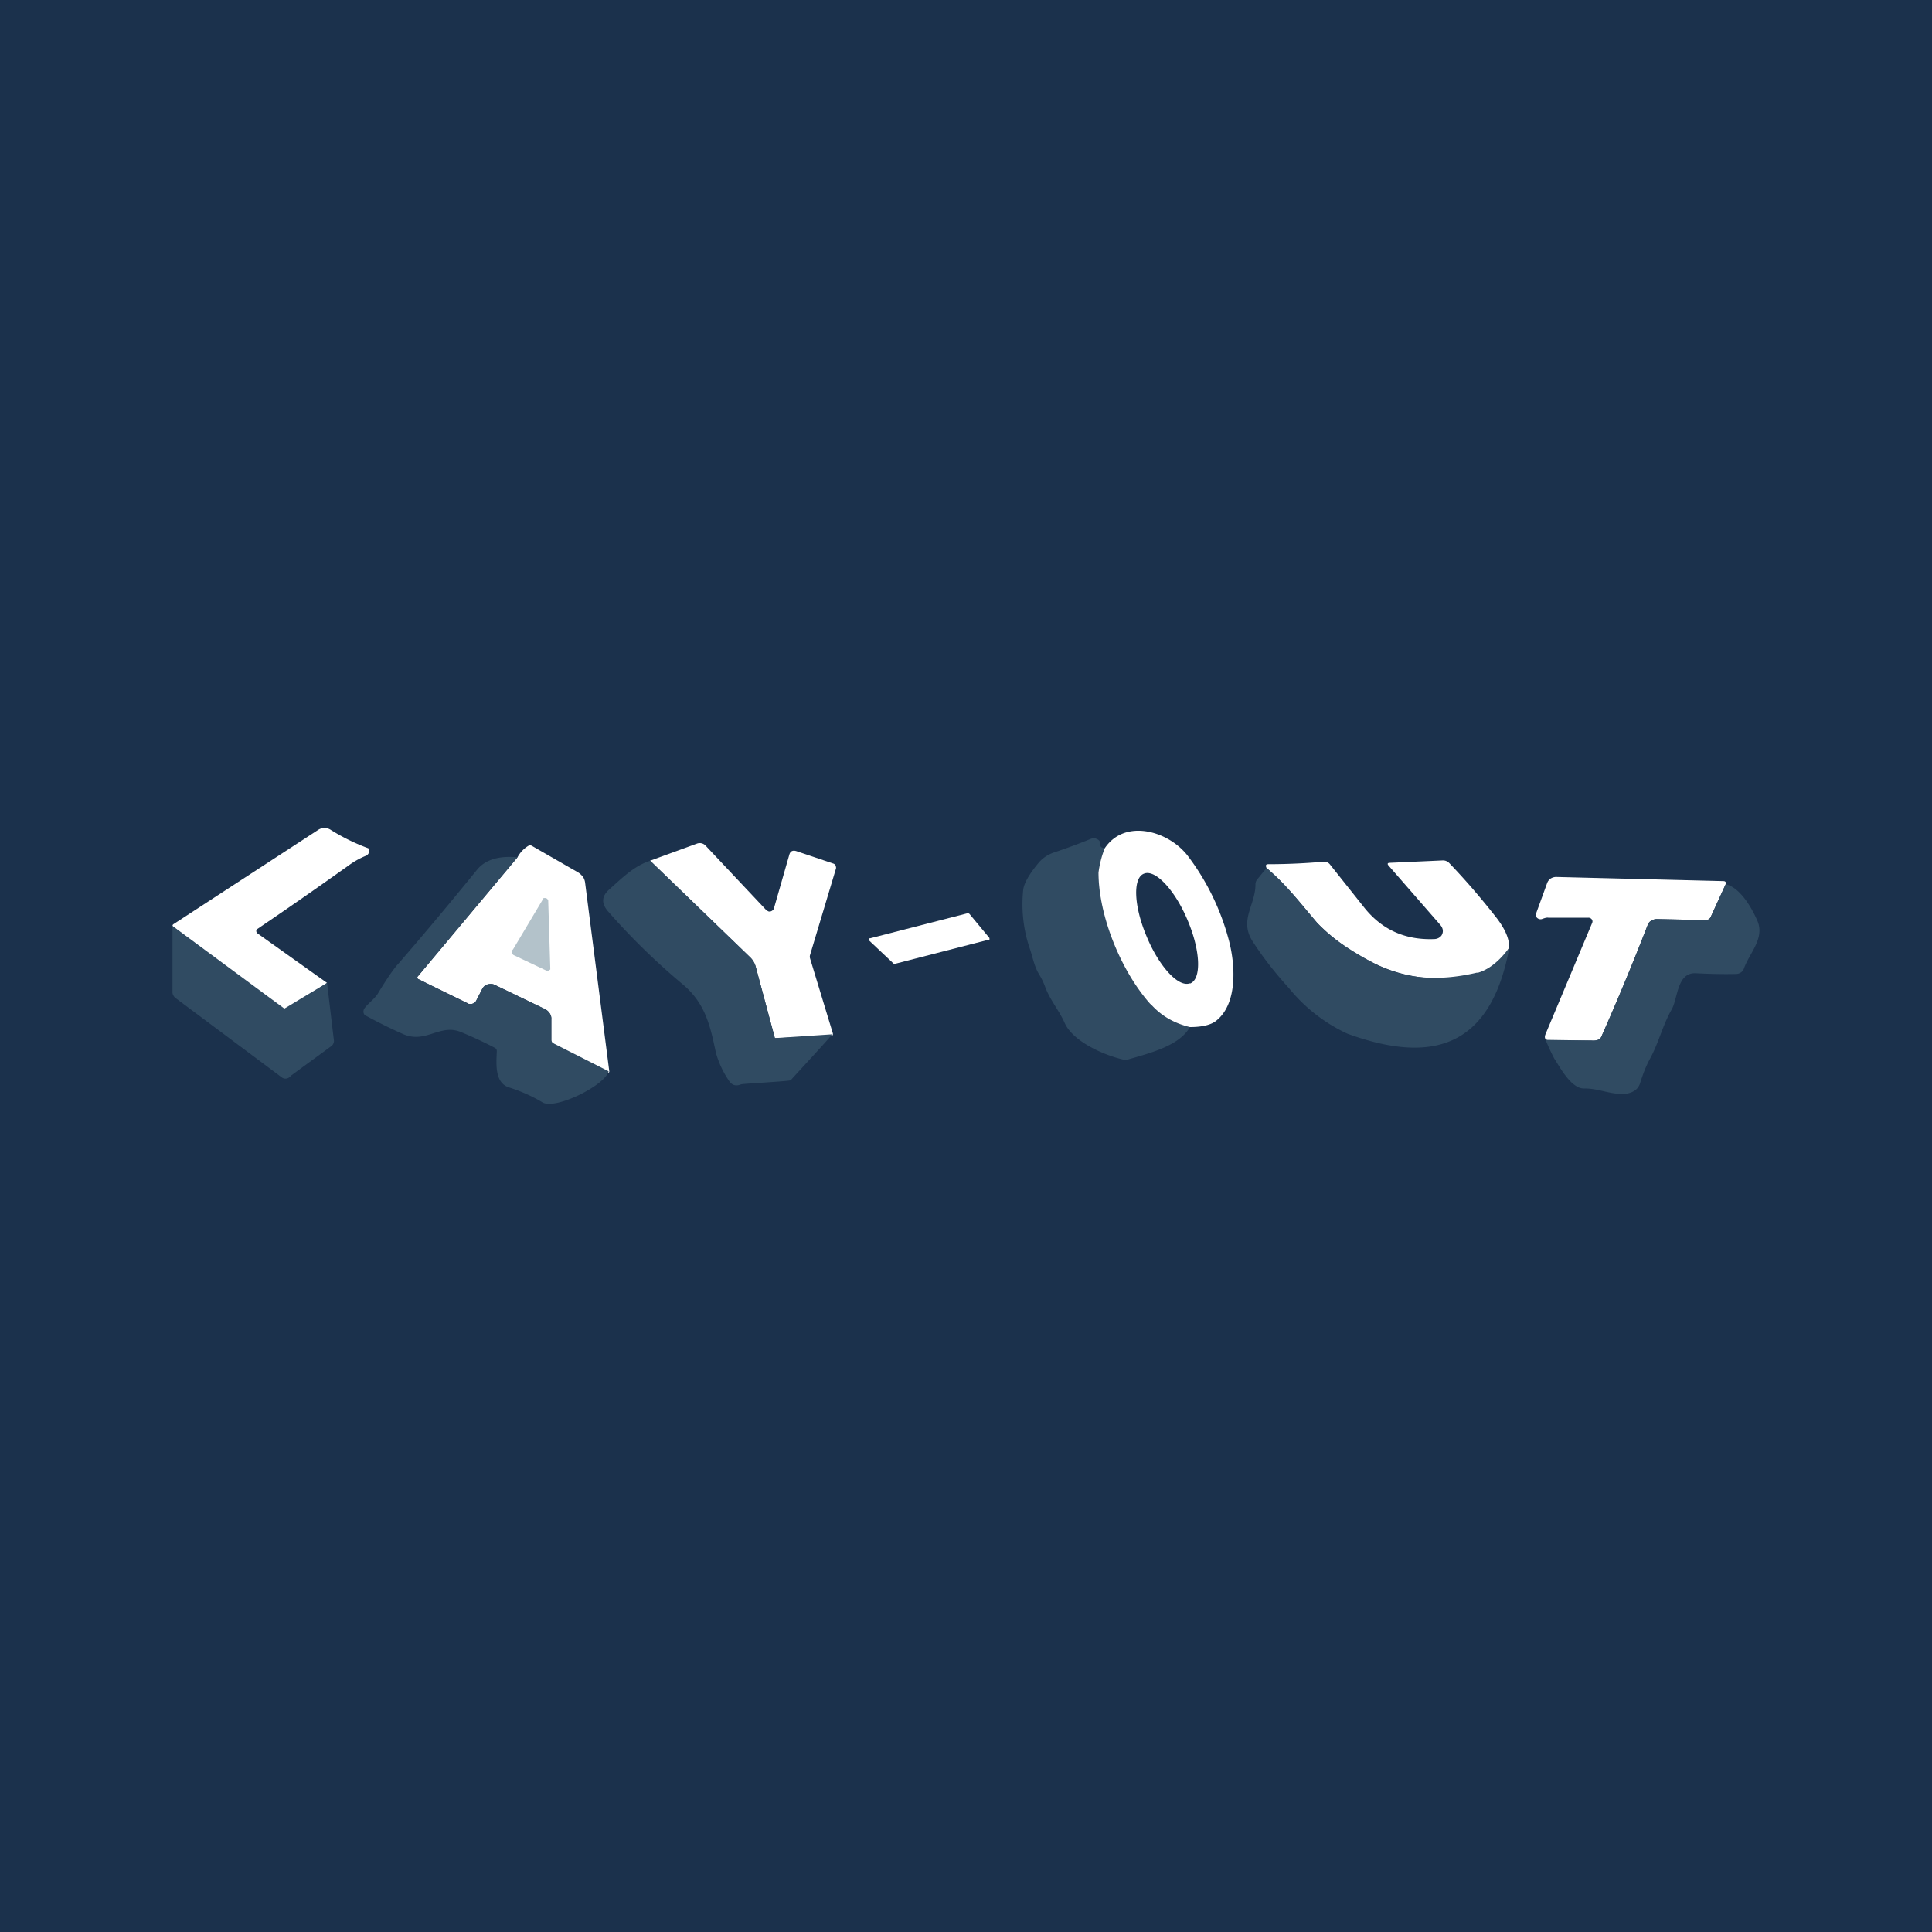
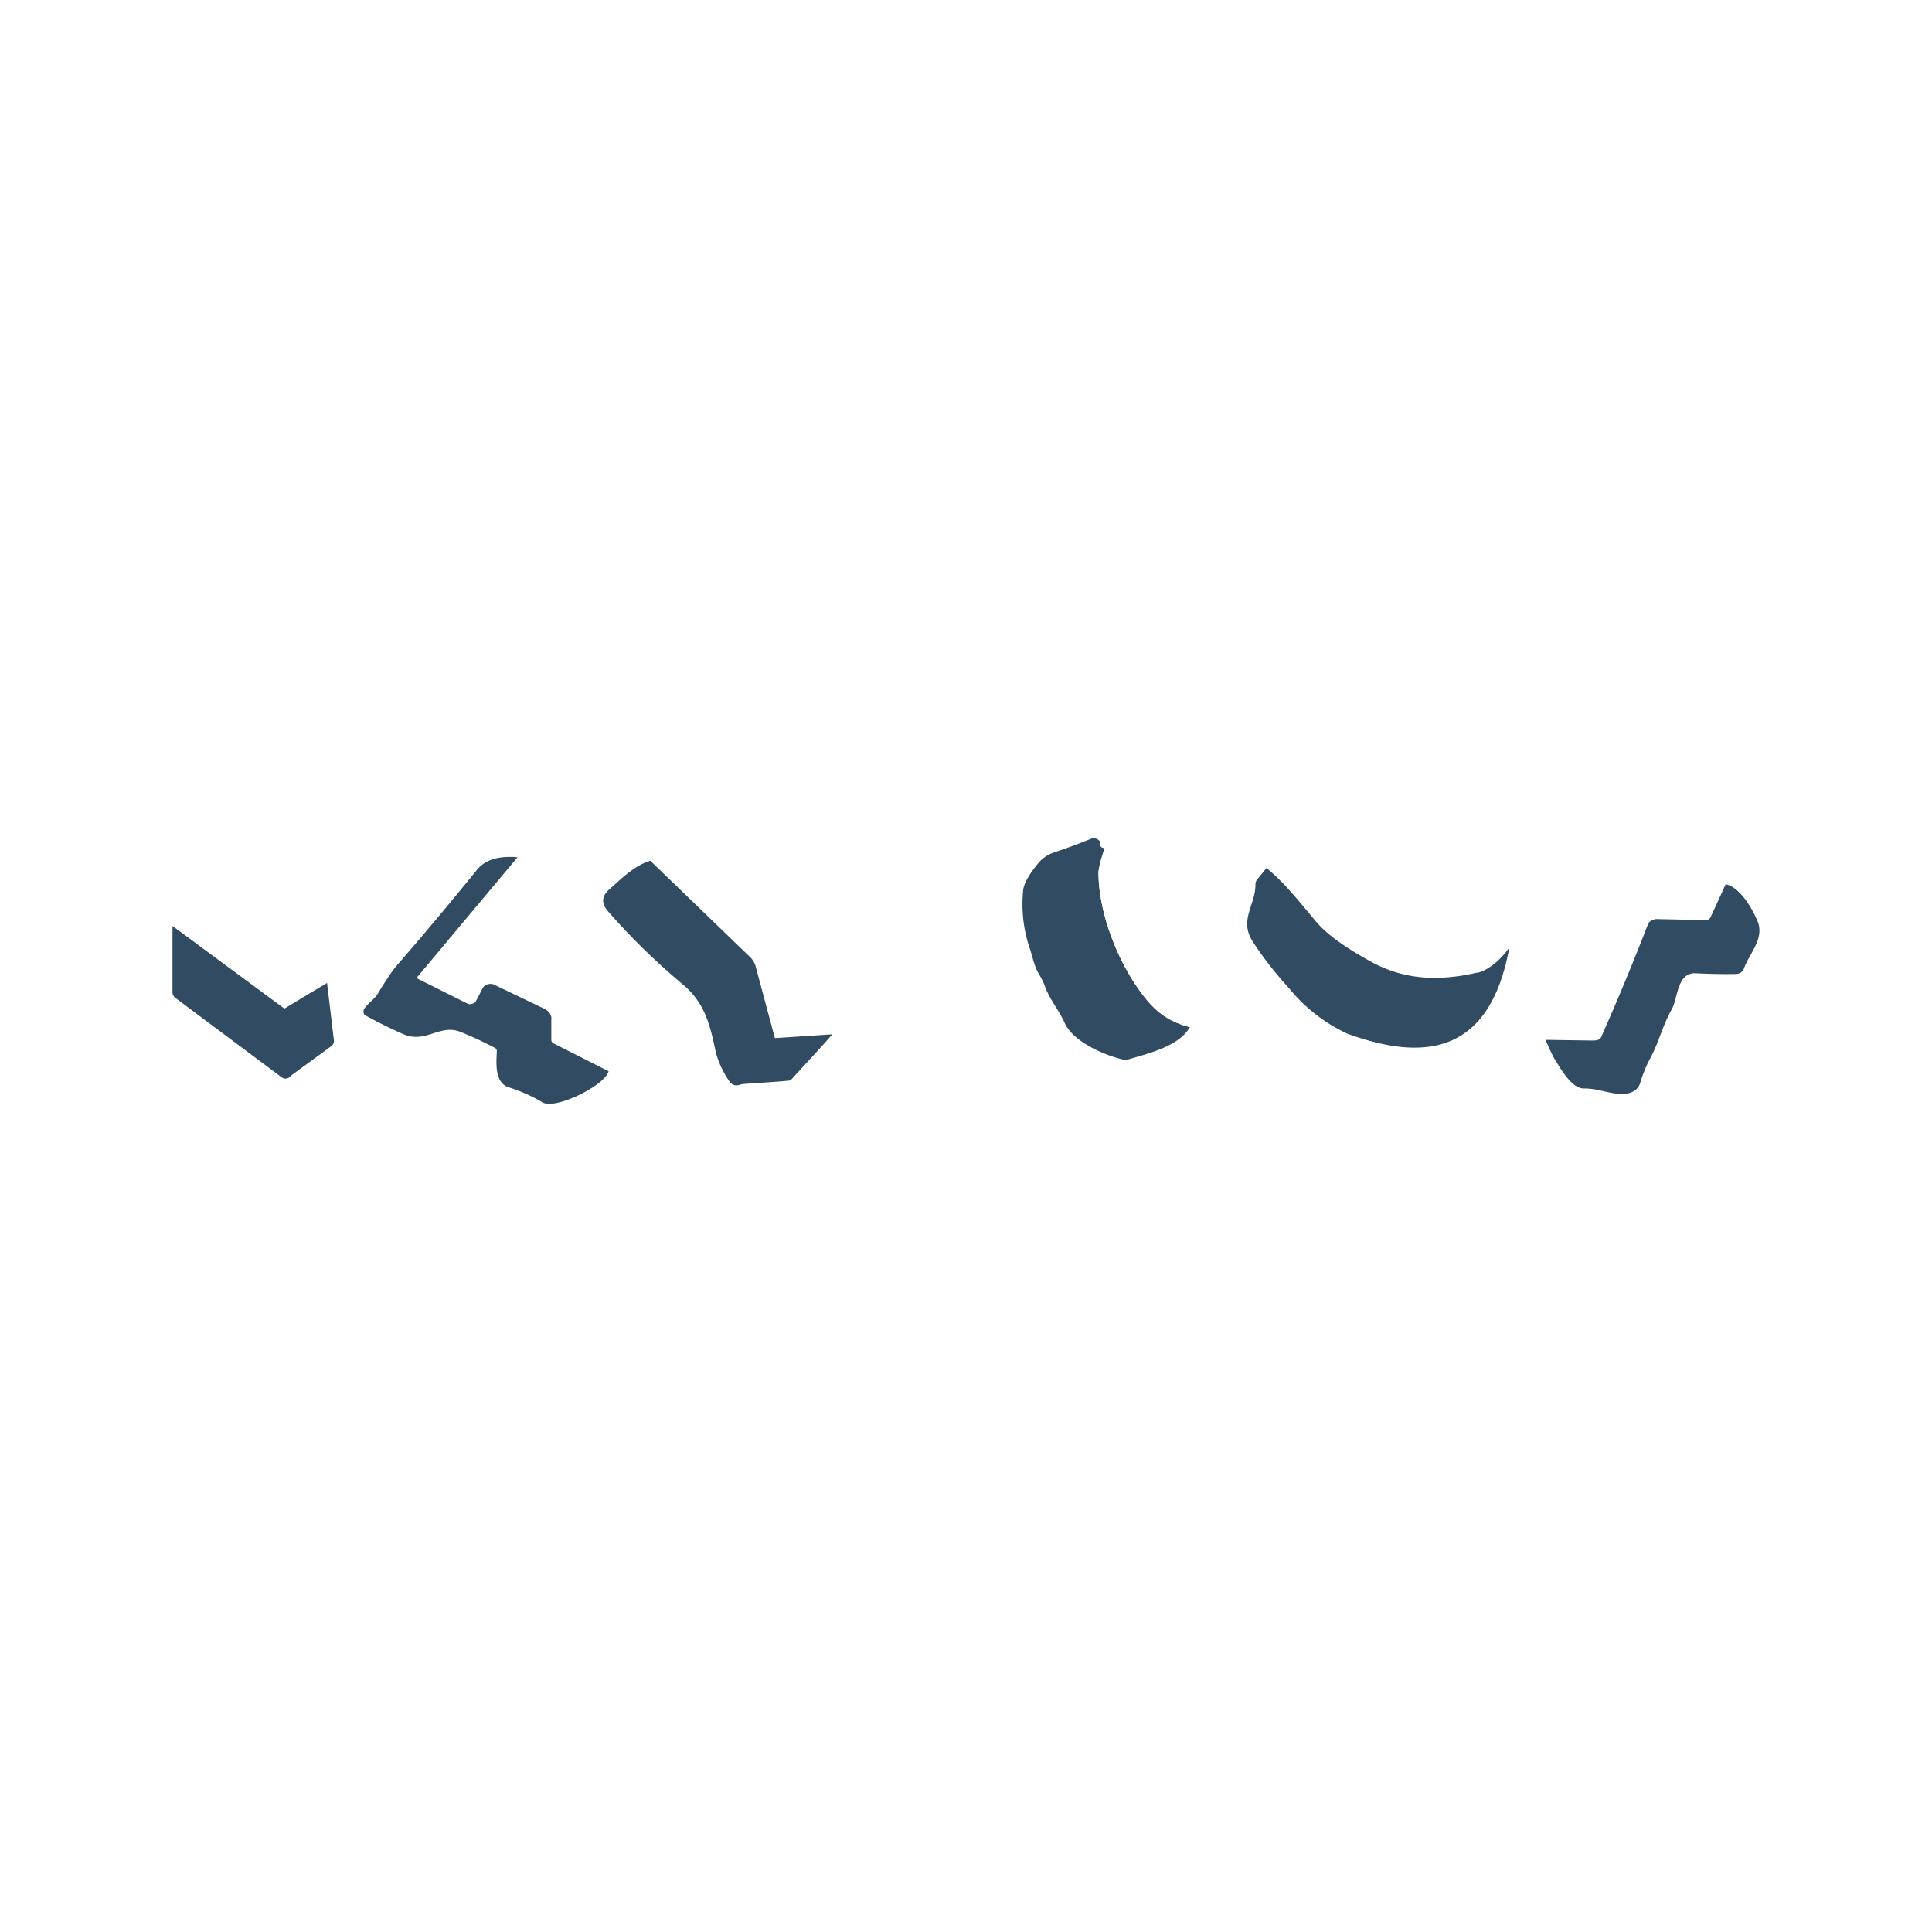
<svg xmlns="http://www.w3.org/2000/svg" width="56" height="56" viewBox="0 0 56 56">
-   <path fill="#1B314C" d="M0 0h56v56H0z" />
-   <path d="m9.48 28.49-1.13.73a.13.13 0 0 1-.1.02h-.04l-3.17-2.36c-.05-.04-.05-.07 0-.1l4.19-2.73a.33.33 0 0 1 .35 0 5.82 5.82 0 0 0 1.1.54l.02.07c0 .03 0 .06-.02.08a.15.15 0 0 1-.06.06c-.2.08-.37.18-.52.29a132.85 132.85 0 0 1-2.66 1.85.09.09 0 0 0 .03.12l2.01 1.43Z" fill="#fff" />
  <path d="M32.02 24.6c-.12.35-.18.58-.18.69 0 1.25.65 2.86 1.51 3.82.3.33.68.55 1.14.66-.3.53-1.1.74-1.8.94a.26.26 0 0 1-.14 0c-.56-.13-1.45-.52-1.69-1.06-.16-.36-.42-.66-.56-1.03a2 2 0 0 0-.17-.36c-.16-.25-.2-.55-.3-.82a4 4 0 0 1-.17-1.66c.03-.2.19-.47.47-.8a1 1 0 0 1 .42-.27c.39-.13.74-.26 1.08-.4.04-.01.1-.02.14 0 .09.03.13.09.12.16l.01.06a.1.1 0 0 0 .05.04l.07.02Z" fill="#304B62" />
  <path d="m22.46 30.09-.55-2.05a.6.6 0 0 0-.17-.29l-2.9-2.8 1.37-.5a.23.23 0 0 1 .24.06l1.77 1.88.06.03a.13.13 0 0 0 .11-.03.1.1 0 0 0 .04-.05l.45-1.57c.03-.1.1-.13.2-.1l1.07.36c.03.01.06.03.07.06.01.03.02.06.01.09l-.75 2.5a.17.17 0 0 0 0 .1l.66 2.17c.01.05-.01.08-.07.08l-1.6.06Zm-6.09.36-.33-.2a.12.12 0 0 1-.06-.11v-.6a.31.31 0 0 0-.04-.16.34.34 0 0 0-.14-.13l-1.45-.7a.29.29 0 0 0-.3.03.26.26 0 0 0-.07.08l-.18.35a.17.17 0 0 1-.04.05.18.18 0 0 1-.13.04c-.03 0-.05 0-.07-.02l-1.42-.69c-.05-.02-.06-.06-.02-.1L15 24.85a.86.86 0 0 1 .31-.33.1.1 0 0 1 .11 0l1.34.77c.05.03.1.08.14.13a.4.4 0 0 1 .06.17l.7 5.46v.02l-.02.02a.05.05 0 0 1-.04 0l-1.23-.64Z" fill="#fff" />
  <path d="m15 24.85-2.88 3.44c-.04.04-.03.08.03.1l1.4.7a.18.18 0 0 0 .15 0 .18.18 0 0 0 .1-.08l.18-.35a.26.26 0 0 1 .06-.08.28.28 0 0 1 .2-.06c.04 0 .07.01.1.03l1.46.7c.05.03.1.07.14.13.03.05.05.1.04.17v.59c0 .04.02.08.06.1l1.6.81c-.1.41-1.55 1.13-1.92.9-.3-.18-.62-.32-.96-.43-.44-.13-.37-.73-.36-1.05 0-.05-.02-.08-.06-.1a11.6 11.6 0 0 0-.99-.46c-.6-.24-1 .34-1.65.07a14.25 14.25 0 0 1-1.13-.56.16.16 0 0 1 0-.2c.12-.16.3-.27.4-.45.25-.41.44-.69.58-.84.78-.9 1.53-1.8 2.27-2.71.24-.3.63-.42 1.18-.37Z" fill="#304B62" />
-   <path d="M42.87 28.2a4.26 4.26 0 0 1-3.14-.33 5.7 5.7 0 0 1-1.56-1.13c-.47-.55-.9-1.11-1.46-1.58l-.02-.06c0-.02.02-.04.03-.05a18.34 18.34 0 0 0 1.62-.07c.1-.01.17.02.22.09l.97 1.22c.51.65 1.19.96 2.03.93.1 0 .17-.04.22-.1.07-.11.05-.22-.04-.32l-1.5-1.72c-.03-.04-.02-.07.04-.07l1.54-.07a.25.25 0 0 1 .19.08c.49.51.95 1.05 1.38 1.6.18.24.3.46.34.68.1.42-.51.76-.86.9Z" fill="#fff" />
  <path d="m22.46 30.09 1.66-.11c0 .03-1.18 1.3-1.2 1.33-.02.03-1.4.1-1.44.12-.15.06-.27.03-.36-.12a2.7 2.7 0 0 1-.37-.8c-.16-.76-.3-1.42-.95-1.97a19.4 19.4 0 0 1-2.19-2.14c-.18-.22-.17-.42.04-.61.34-.3.73-.7 1.2-.84l2.9 2.8a.6.6 0 0 1 .16.29l.55 2.05Zm20.36-1.89c.54-.14.93-.74.93-.74-.55 3-2.34 3.36-4.7 2.5a4.77 4.77 0 0 1-1.69-1.32c-.41-.45-.76-.9-1.05-1.35-.4-.62.08-1.05.08-1.65 0-.06.02-.12.06-.16l.26-.32c.57.47.99 1.03 1.46 1.58.3.35.83.73 1.56 1.13.9.5 1.9.6 3.09.32Z" fill="#304B62" />
  <path d="M33.35 29.1c.3.34.68.56 1.14.67.37 0 .63-.07.77-.19.62-.5.55-1.63.35-2.36a7 7 0 0 0-1.18-2.41c-.55-.72-1.82-1.1-2.41-.22a3 3 0 0 0-.18.7c0 1.25.65 2.86 1.51 3.82Zm1.14-.6c-.33.13-.9-.49-1.26-1.37-.37-.88-.4-1.7-.06-1.81.33-.12.9.5 1.26 1.37.37.88.4 1.7.06 1.82Zm15.53-2.87-.43.94c-.03.07-.08.1-.17.1l-1.4-.03a.3.3 0 0 0-.16.05.26.26 0 0 0-.1.12 73.2 73.2 0 0 1-1.34 3.23.17.17 0 0 1-.1.1.37.37 0 0 1-.19.02h-1.2c-.14 0-.18-.07-.13-.19l1.35-3.22a.1.1 0 0 0-.01-.1.12.12 0 0 0-.1-.05h-1.16c-.06-.01-.13.02-.19.04a.14.14 0 0 1-.13-.03.12.12 0 0 1-.04-.06v-.06l.32-.88c.02-.06.05-.1.1-.14a.3.3 0 0 1 .18-.05l4.83.12c.06 0 .09.03.07.1Z" fill="#fff" />
  <path d="M46.13 30.16c.07 0 .13 0 .19-.02a.17.17 0 0 0 .1-.1 73.2 73.2 0 0 0 1.34-3.23c.02-.05.05-.1.1-.12a.3.3 0 0 1 .16-.05l1.4.03c.09 0 .14-.03.17-.1l.43-.94c.43.1.76.7.91 1.04.24.52-.22.95-.38 1.4a.22.22 0 0 1-.08.11.25.25 0 0 1-.13.05c-.39.01-.78 0-1.18-.02-.55-.03-.52.7-.7 1.04-.27.47-.37.95-.63 1.43-.11.2-.2.43-.28.68-.05.2-.19.3-.4.34-.44.05-.8-.16-1.24-.15-.37 0-.69-.61-.86-.87a6.03 6.03 0 0 1-.25-.54l1.33.02Z" fill="#304B62" />
-   <path d="M15.74 26.06c0-.02.01-.03.04-.03h.03l.05.02.03.05.06 1.96v.04l-.04.03a.1.1 0 0 1-.08 0l-.93-.44a.11.11 0 0 1-.04-.03.1.1 0 0 1-.02-.1.1.1 0 0 1 .03-.04l.87-1.46Z" fill="#B3C2CA" />
  <path d="m25.21 27.2 2.84-.73h.02l.03.02.58.7v.05h-.03l-2.72.7a.05.05 0 0 1-.04-.02l-.7-.66v-.05l.02-.02Z" fill="#fff" />
  <path d="m8.25 29.23 1.23-.74.2 1.68a.2.2 0 0 1-.06.14l-1.19.87a.16.16 0 0 1-.05.05.18.18 0 0 1-.21 0l-3.08-2.3a.2.2 0 0 1-.06-.07.19.19 0 0 1-.03-.08v-1.94l3.25 2.4Z" fill="#304B62" />
</svg>